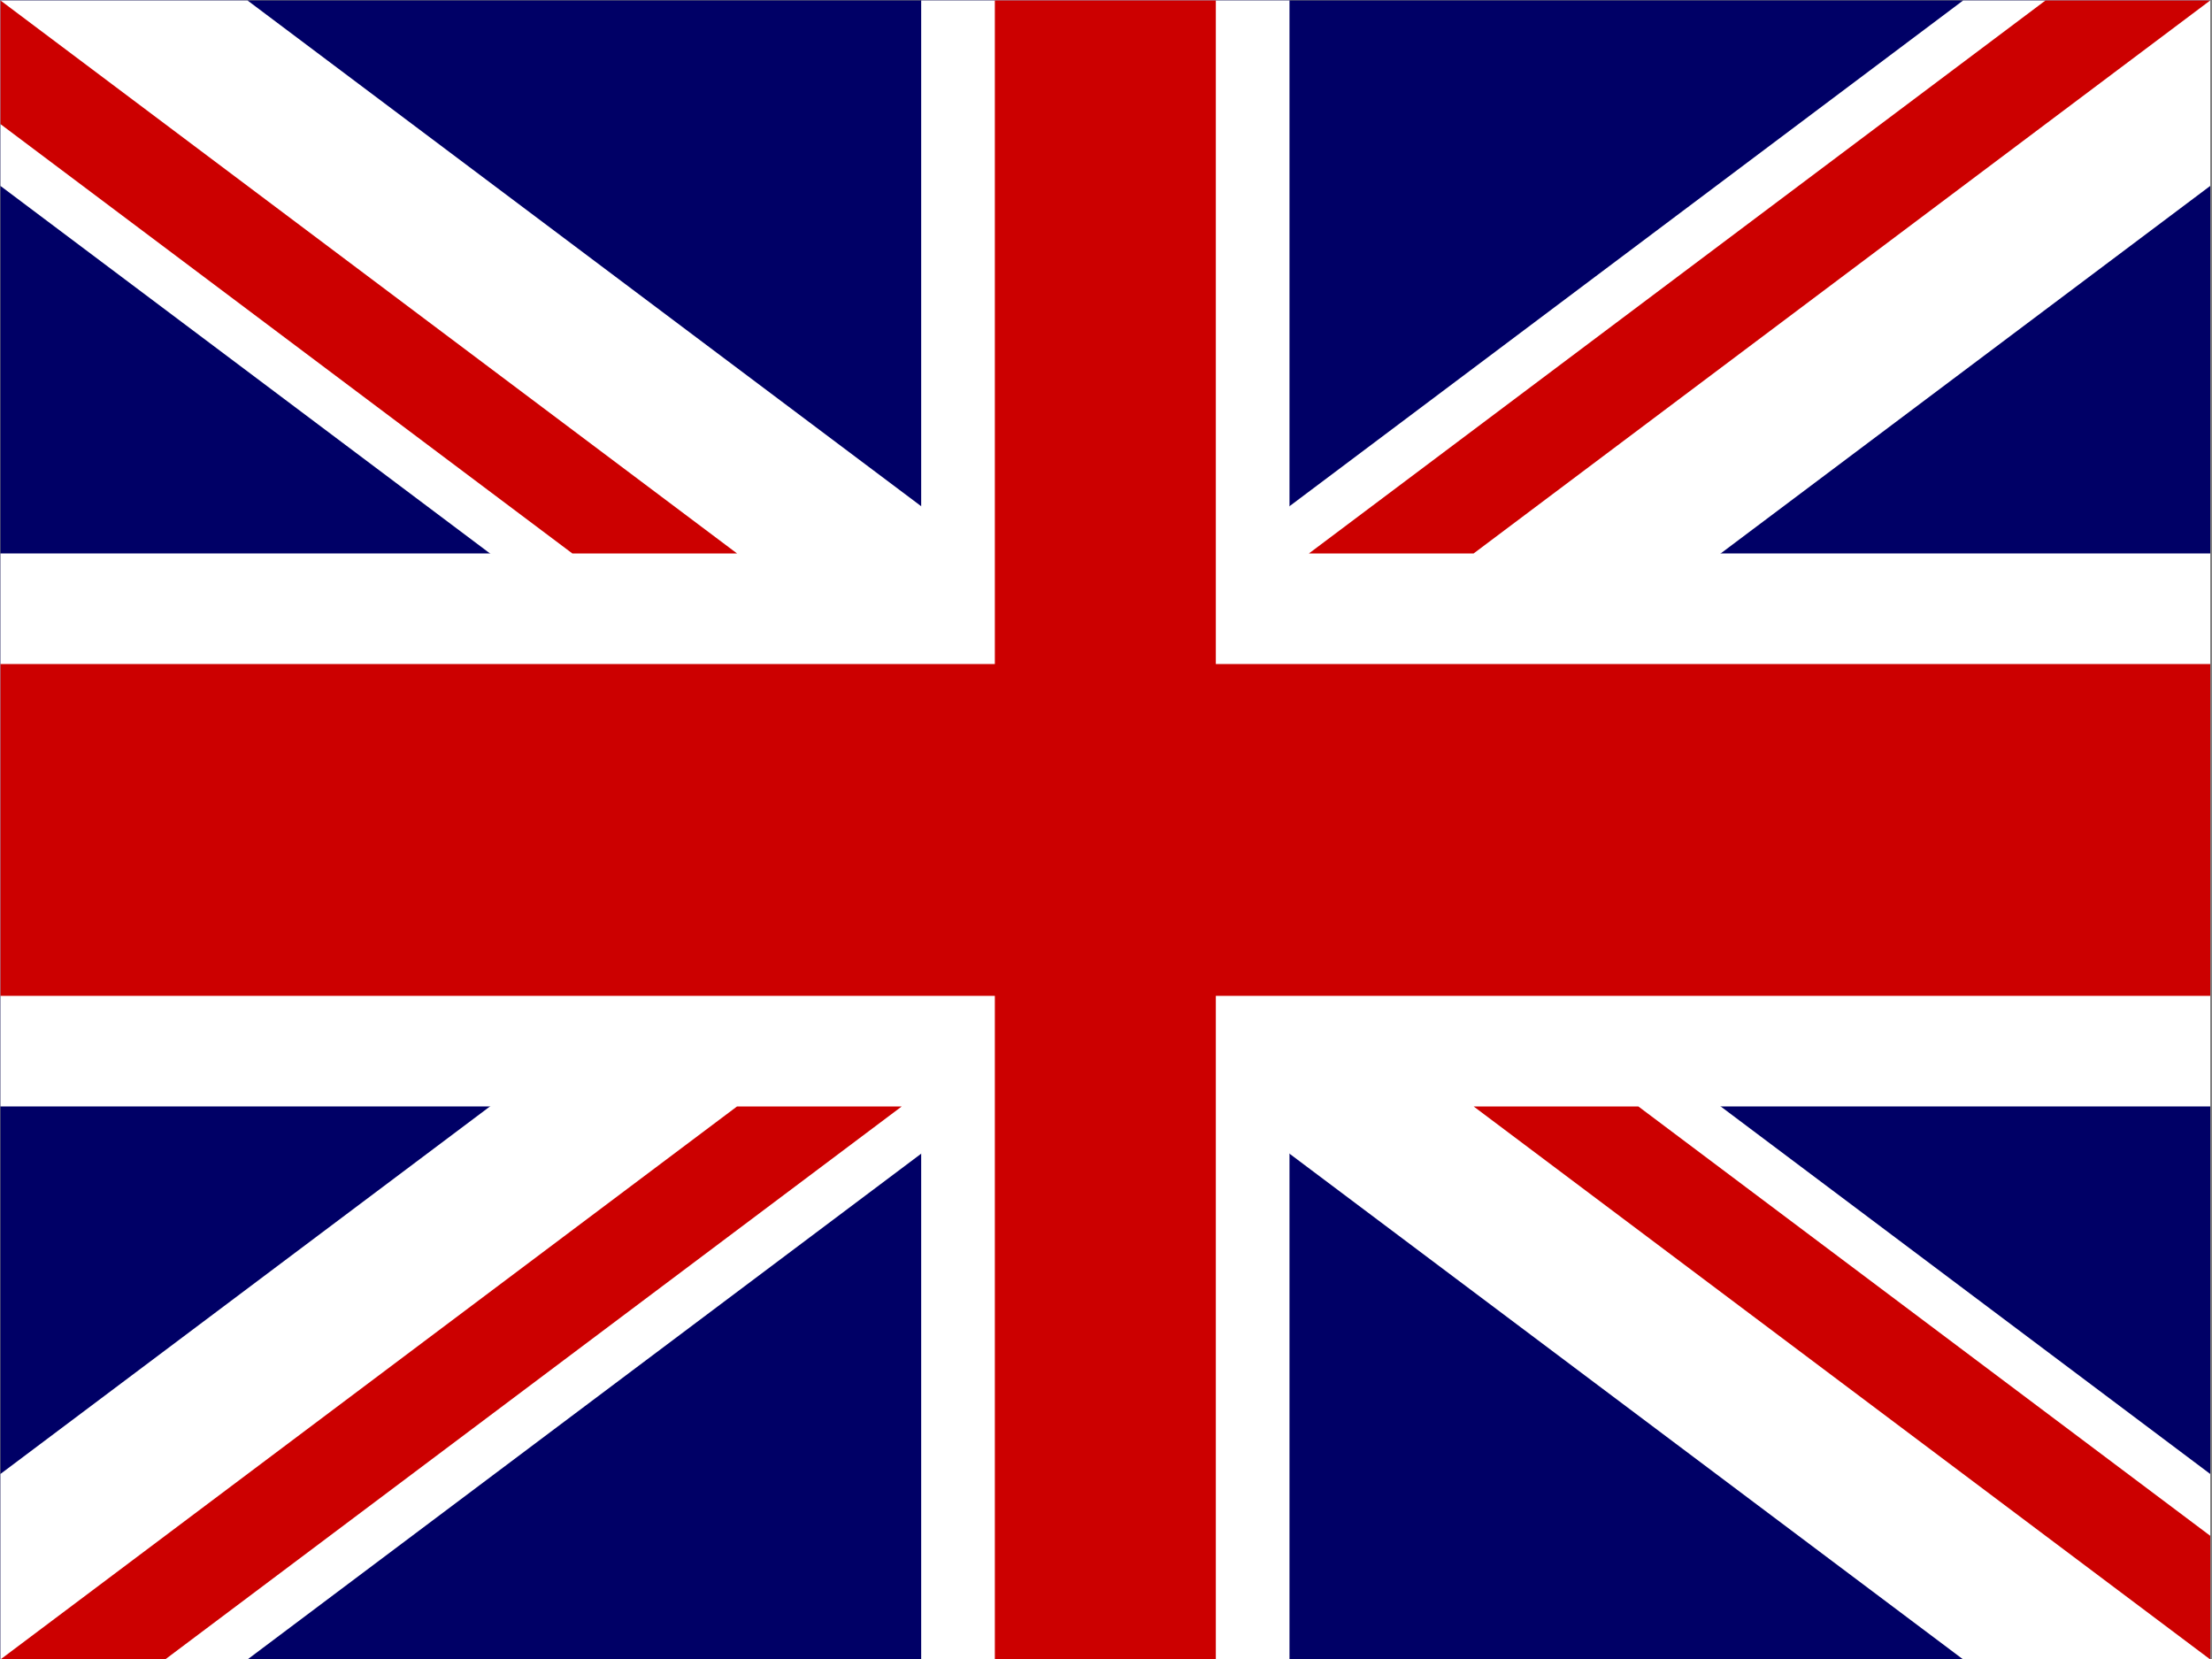
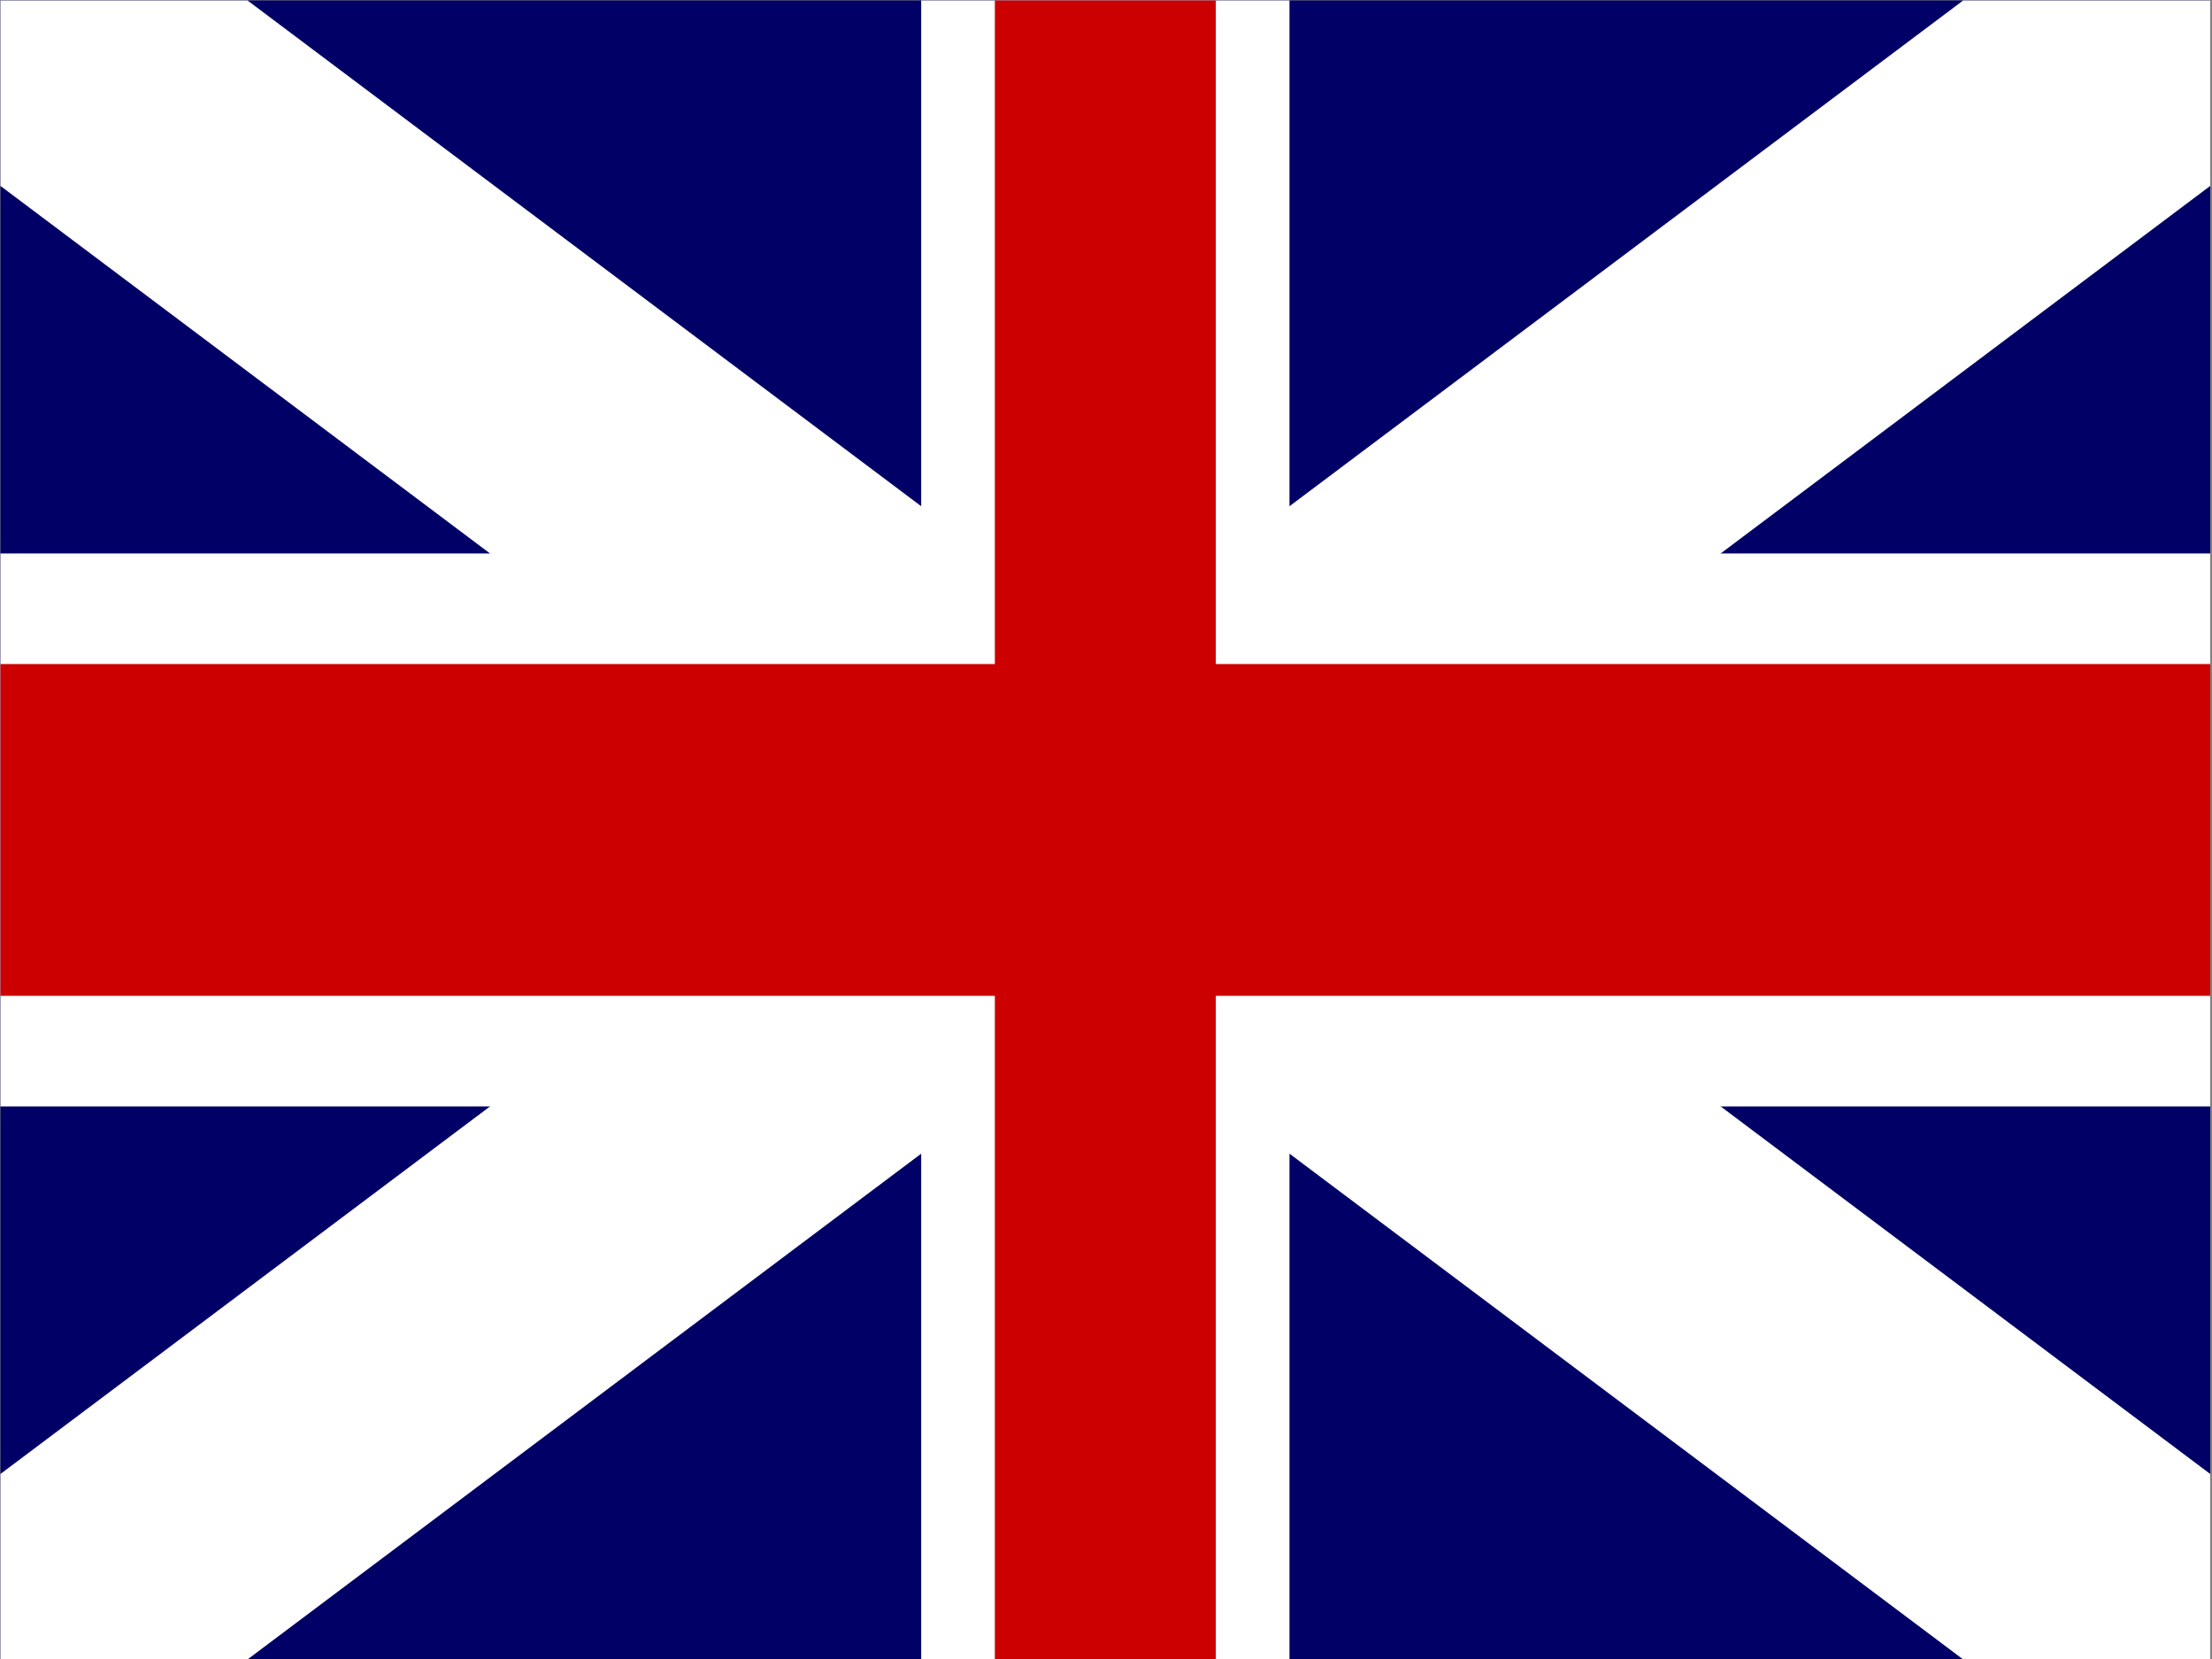
<svg xmlns="http://www.w3.org/2000/svg" xmlns:ns1="http://www.inkscape.org/namespaces/inkscape" xmlns:ns2="http://sodipodi.sourceforge.net/DTD/sodipodi-0.dtd" id="svg1" ns1:version="1.0.2 (e86c870879, 2021-01-15)" viewBox="0 0 20 15" ns2:version="0.32" ns1:output_extension="org.inkscape.output.svg.inkscape" ns2:docname="en.svg" version="1.1" width="20" height="15">
  <rect x="0" y="0" width="20" height="15" fill="#808080" stroke="none" />
  <defs id="defs12" />
  <ns2:namedview pagecolor="#ffffff" bordercolor="#666666" borderopacity="1" objecttolerance="10" gridtolerance="10" guidetolerance="10" ns1:pageopacity="0" ns1:pageshadow="2" ns1:window-width="1920" ns1:window-height="1010" id="namedview10" showgrid="false" fit-margin-top="0" fit-margin-left="0" fit-margin-right="0" fit-margin-bottom="0" ns1:zoom="32" ns1:cx="2.0440539" ns1:cy="2.5393561" ns1:window-x="2224" ns1:window-y="0" ns1:window-maximized="1" ns1:current-layer="svg1" ns1:document-rotation="0" />
  <g id="g578" transform="matrix(0.333,0,0,0.5,0.004,0.004)">
    <rect id="rect124" style="fill:#000066;stroke-width:1pt" height="30" width="60" y="0" x="0" />
    <g id="g584">
      <path id="path146" style="fill:#ffffff;stroke-width:1pt" d="m 0,0 v 3.354 l 53.292,26.646 H 60 v -3.354 L 6.708,1e-4 H 0 Z M 60,0 V 3.354 L 6.708,30 H 0 V 26.646 L 53.292,0 Z" />
      <path id="path136" style="fill:#ffffff;stroke-width:1pt" d="M 25,0 V 30 H 35 V 0 Z M 0,10 V 20 H 60 V 10 Z" />
      <path id="path141" style="fill:#cc0000;stroke-width:1pt" d="m 0,12 v 6 H 60 V 12 Z M 27,0 v 30 h 6 V 0 Z" />
-       <path id="path150" style="fill:#cc0000;stroke-width:1pt" d="M 0,30 20,20 h 4.472 l -20,10 z M 0,0 20,10 H 15.528 L 0,2.236 Z m 35.528,10 20,-10 H 60 L 40,10 Z M 60,30 40,20 h 4.472 L 60,27.764 Z" />
    </g>
  </g>
</svg>